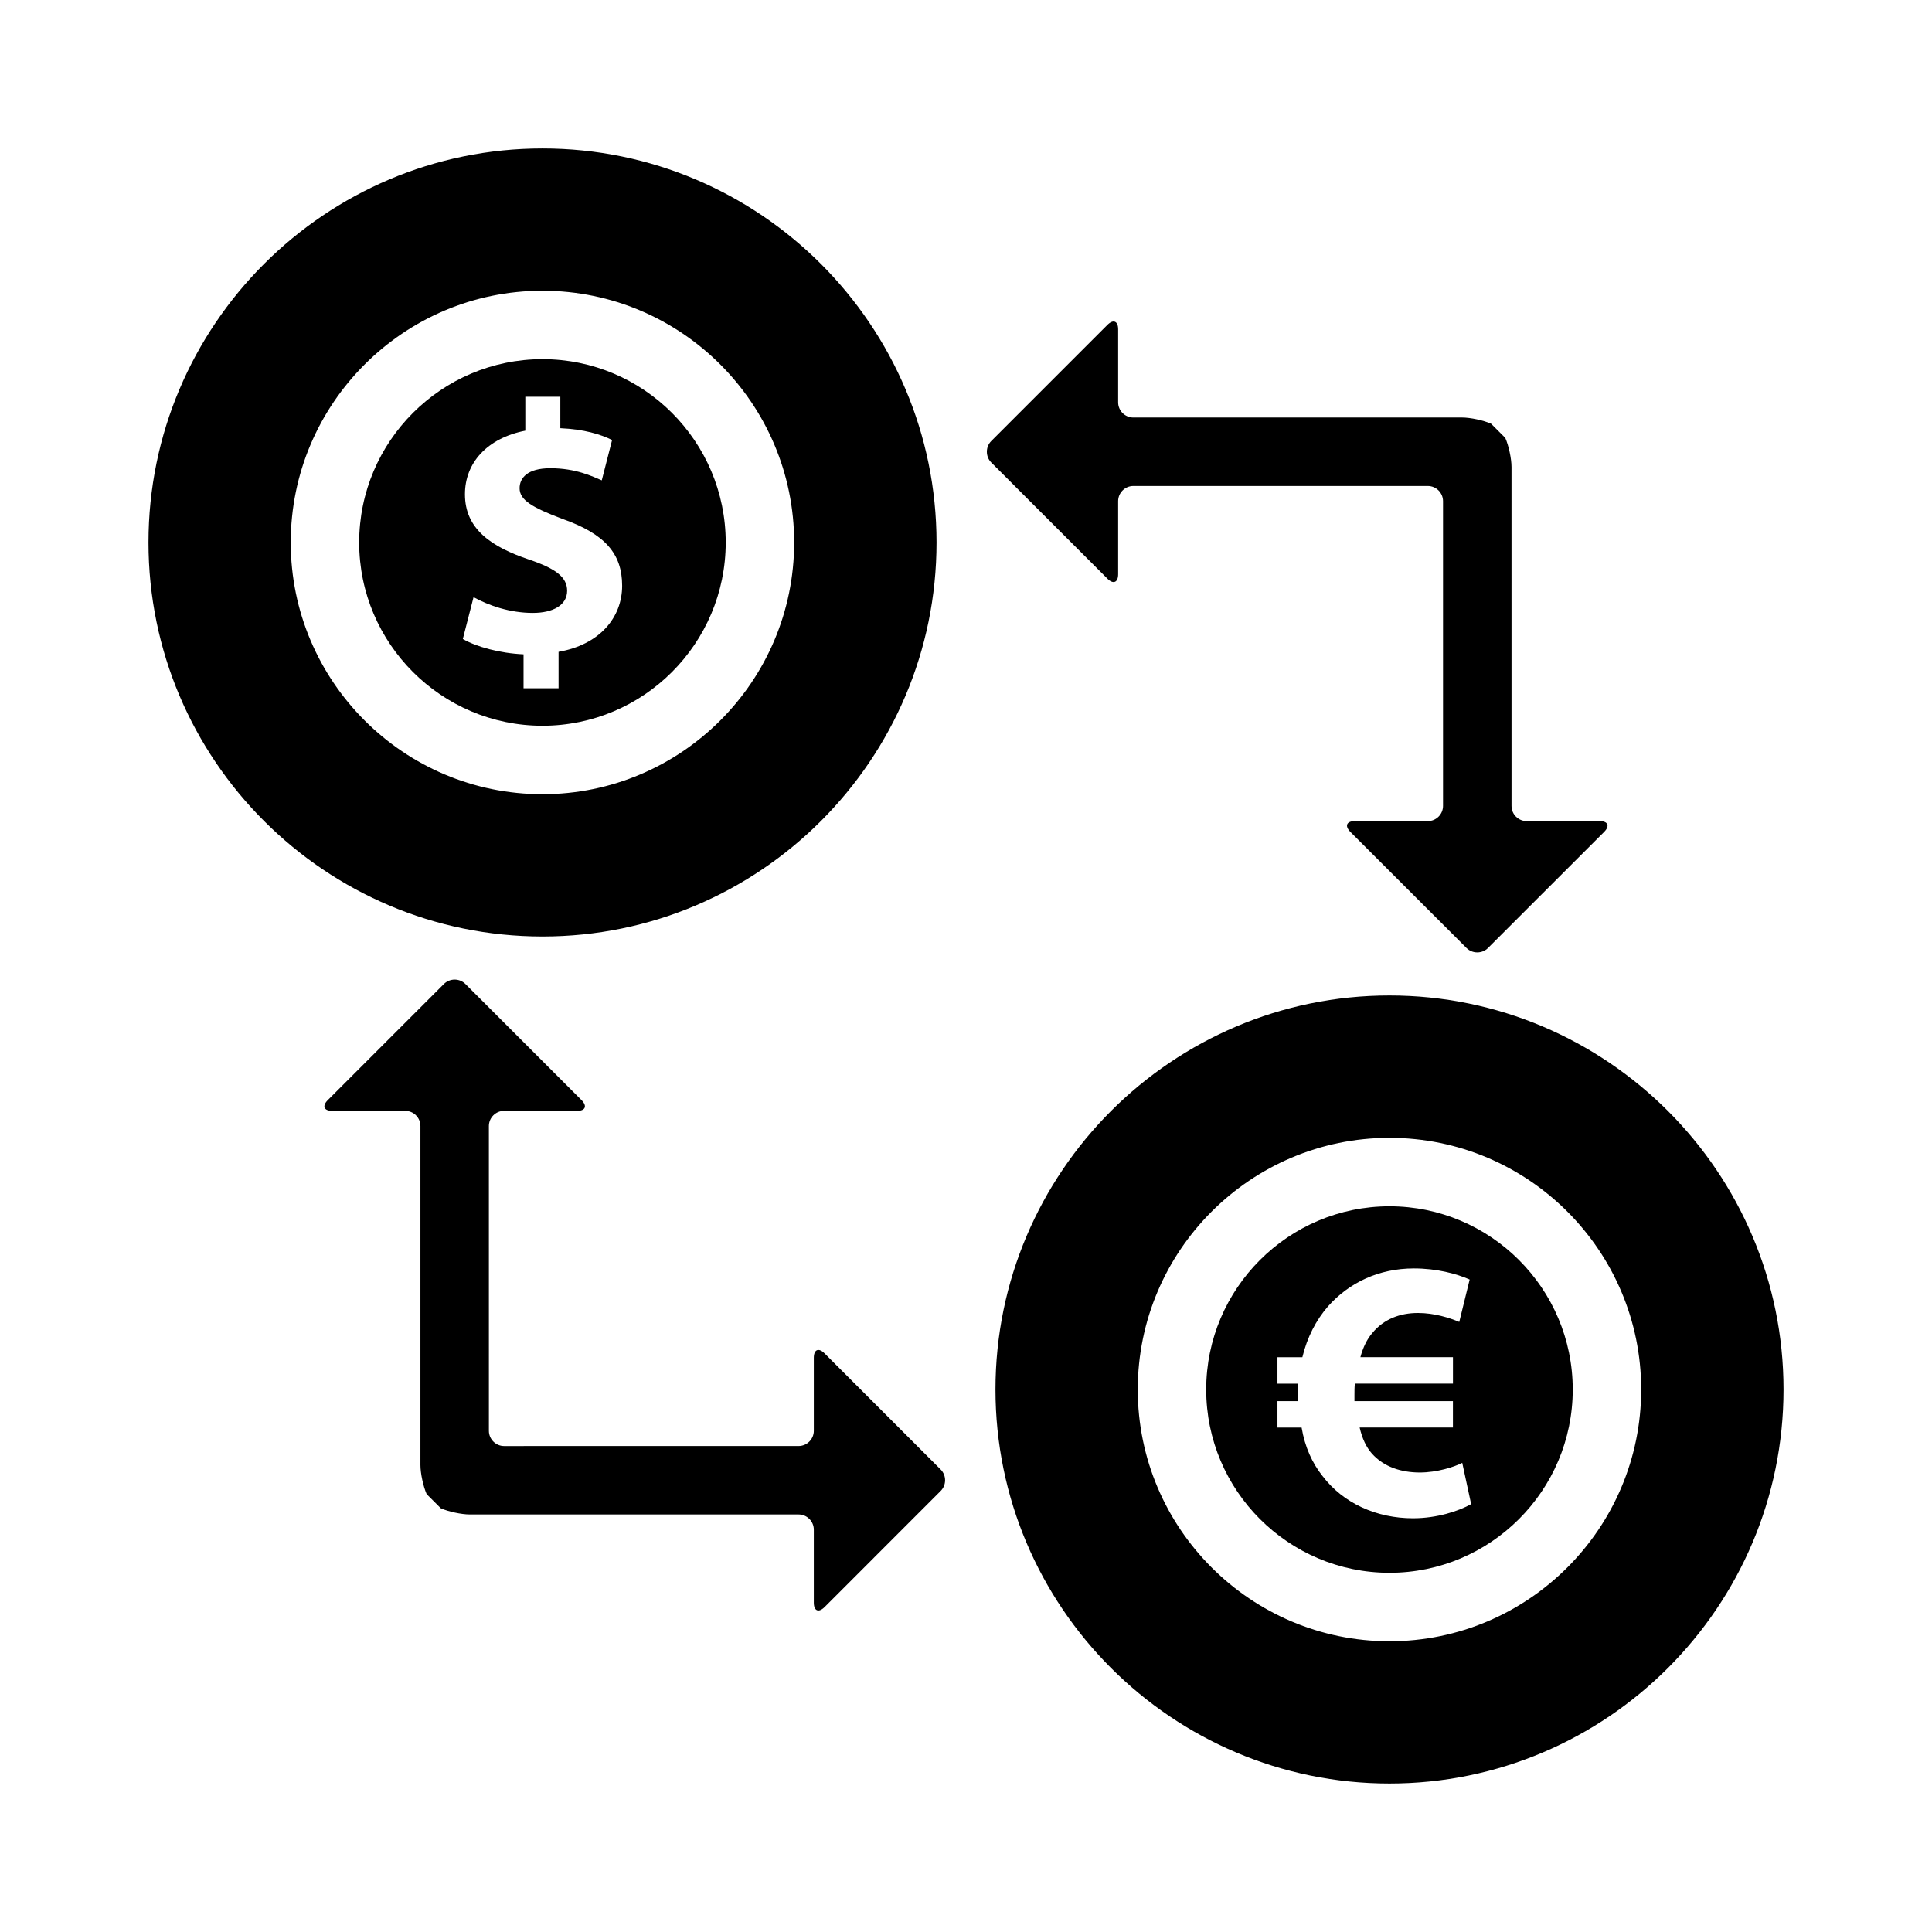
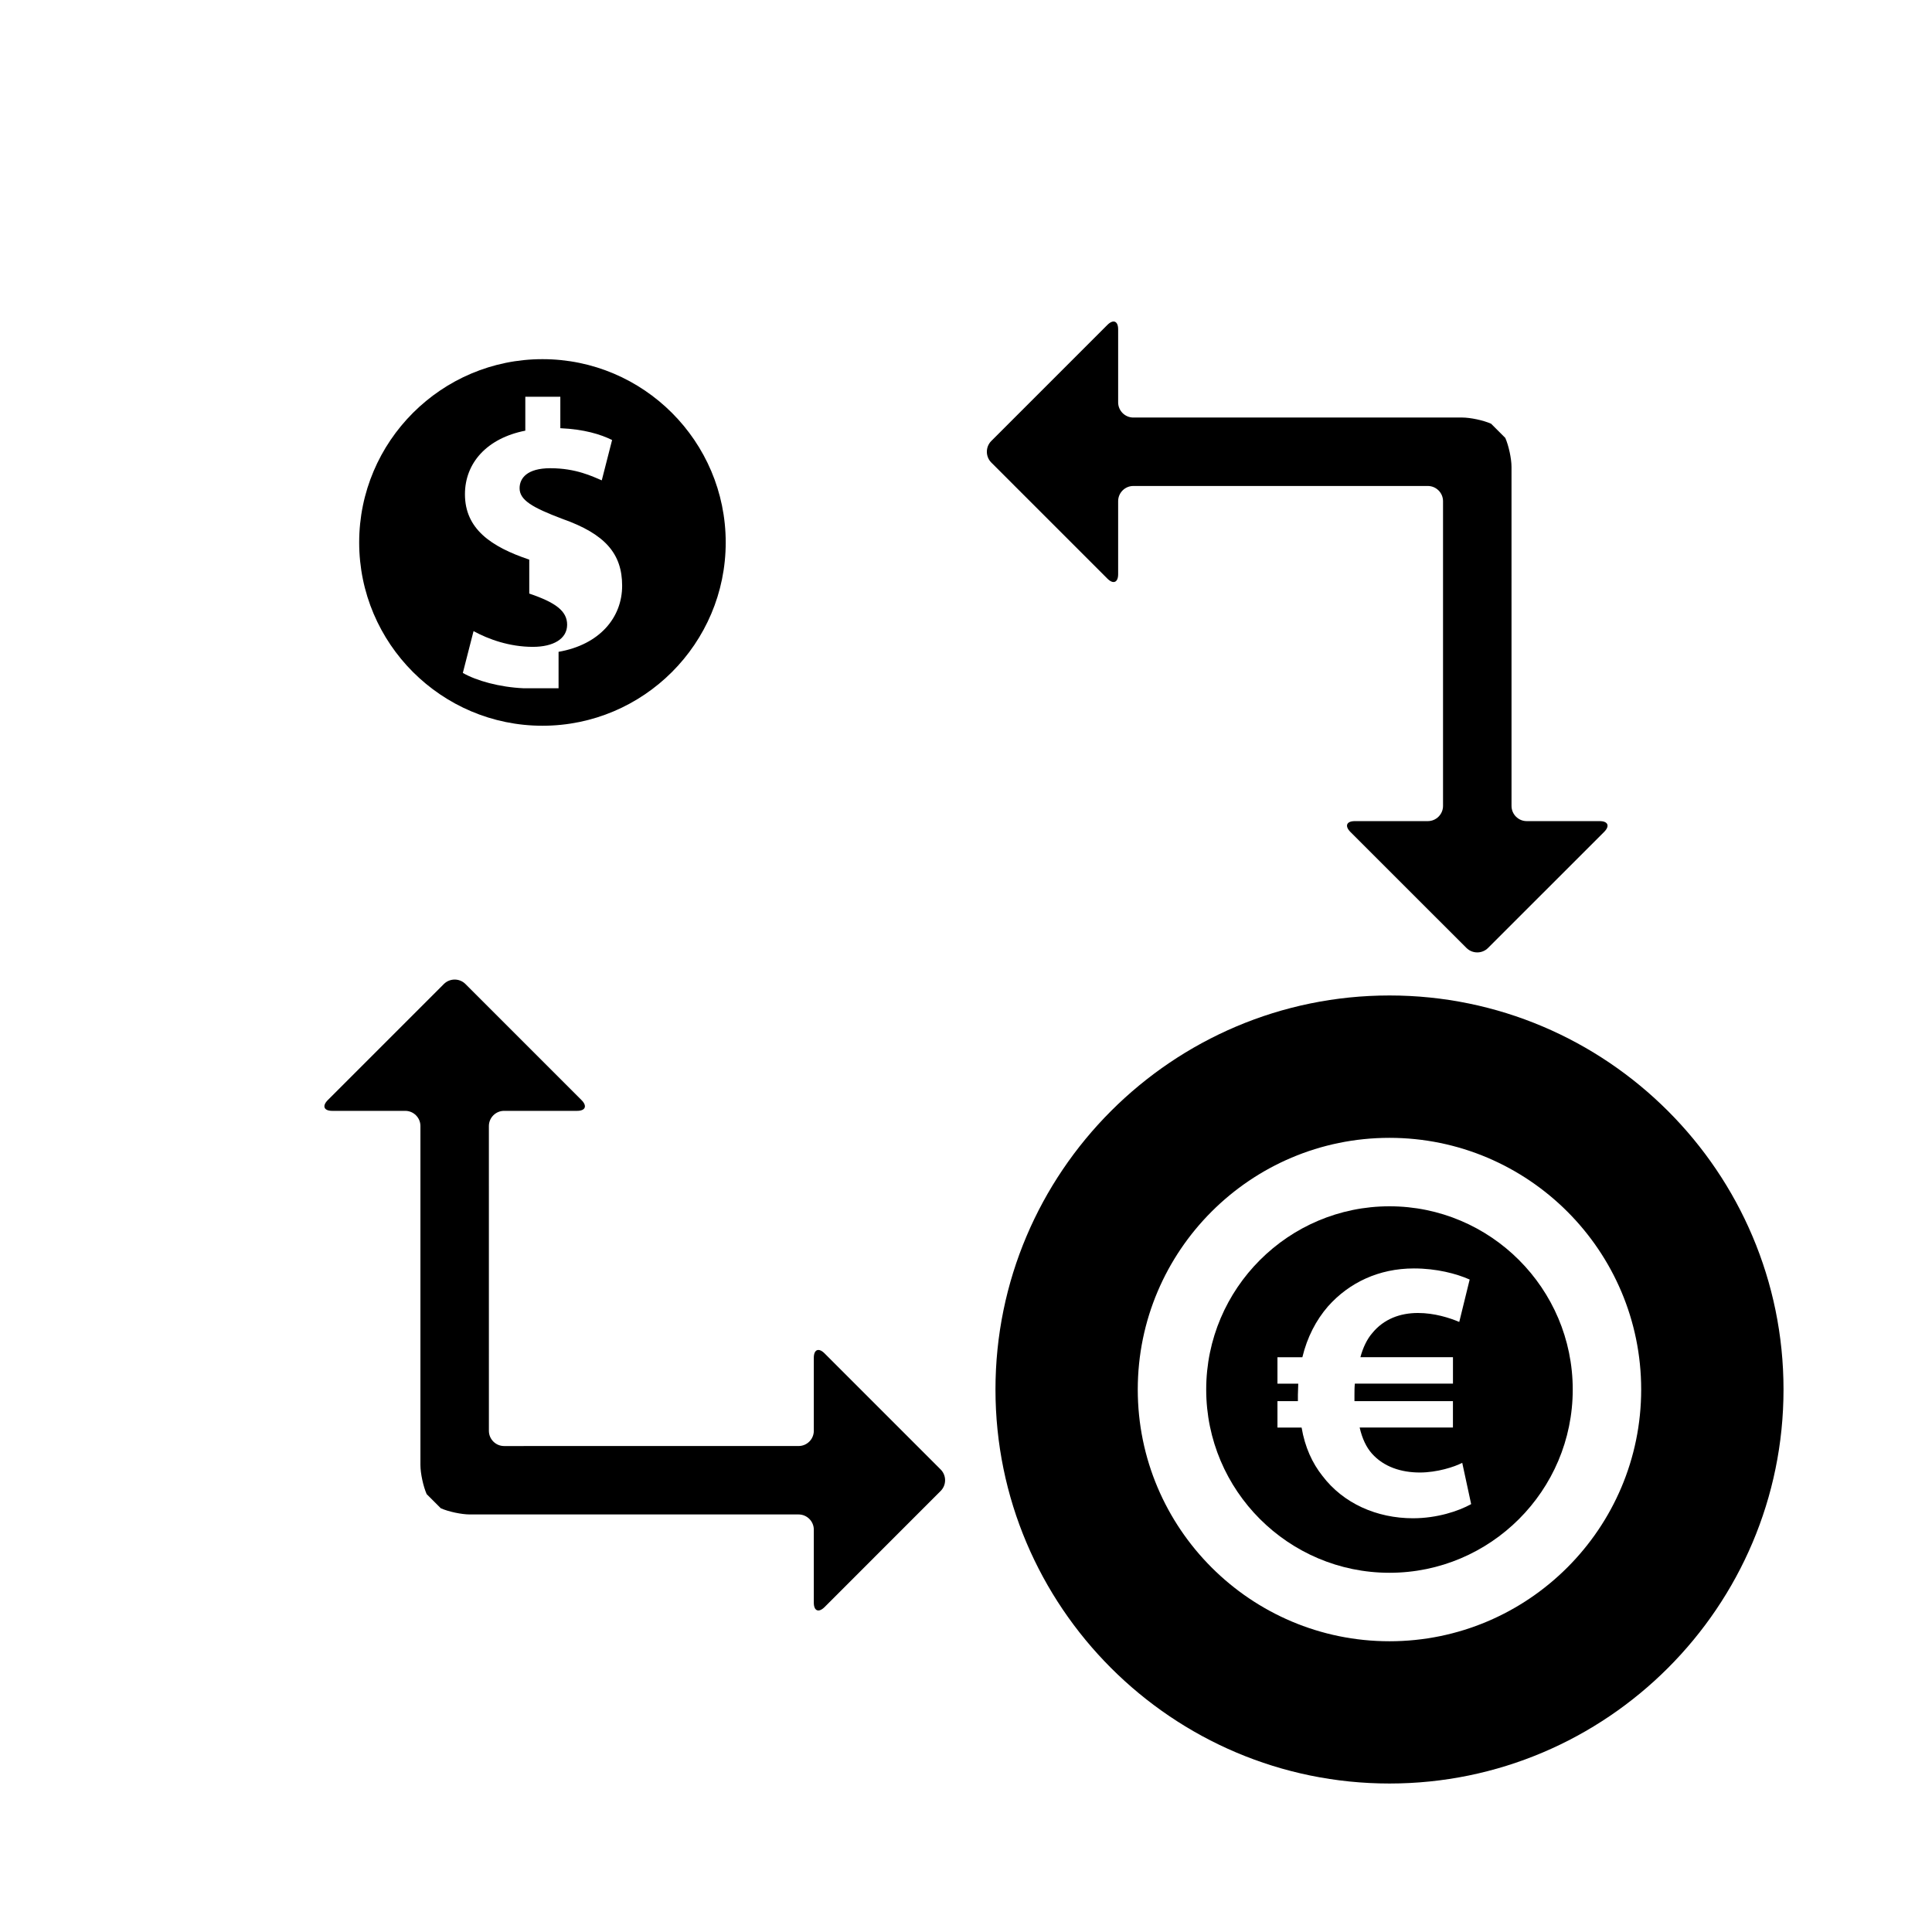
<svg xmlns="http://www.w3.org/2000/svg" fill="#000000" width="800px" height="800px" version="1.1" viewBox="144 144 512 512">
  <g>
-     <path d="m287.76 336.33c26.781 0 48.562-21.789 48.562-48.574 0-26.785-21.777-48.574-48.562-48.574-26.77 0-48.574 21.789-48.574 48.574 0.004 26.785 21.801 48.574 48.574 48.574zm-3.5-44.023c-10.133-3.406-17.043-8.145-17.043-17.328 0-8.332 5.875-14.859 15.996-16.848v-8.984h9.281v8.332c6.34 0.285 10.602 1.605 13.719 3.125l-2.738 10.695c-2.469-1.035-6.82-3.215-13.633-3.215-6.16 0-8.145 2.648-8.145 5.305 0 3.125 3.328 5.102 11.371 8.133 11.262 3.981 15.805 9.184 15.805 17.711 0 8.418-5.961 15.613-16.848 17.508v9.656h-9.281v-8.996c-6.34-0.285-12.496-1.988-16.09-4.066l2.84-11.078c3.981 2.18 9.559 4.172 15.711 4.172 5.394 0 9.09-2.09 9.09-5.875-0.004-3.613-3.039-5.875-10.035-8.246z" />
+     <path d="m287.76 336.33c26.781 0 48.562-21.789 48.562-48.574 0-26.785-21.777-48.574-48.562-48.574-26.77 0-48.574 21.789-48.574 48.574 0.004 26.785 21.801 48.574 48.574 48.574zm-3.5-44.023c-10.133-3.406-17.043-8.145-17.043-17.328 0-8.332 5.875-14.859 15.996-16.848v-8.984h9.281v8.332c6.34 0.285 10.602 1.605 13.719 3.125l-2.738 10.695c-2.469-1.035-6.82-3.215-13.633-3.215-6.16 0-8.145 2.648-8.145 5.305 0 3.125 3.328 5.102 11.371 8.133 11.262 3.981 15.805 9.184 15.805 17.711 0 8.418-5.961 15.613-16.848 17.508v9.656h-9.281c-6.34-0.285-12.496-1.988-16.09-4.066l2.84-11.078c3.981 2.18 9.559 4.172 15.711 4.172 5.394 0 9.09-2.09 9.09-5.875-0.004-3.613-3.039-5.875-10.035-8.246z" />
    <path d="m512.23 463.68c-26.781 0-48.574 21.789-48.574 48.562 0 26.781 21.789 48.562 48.574 48.562 26.77 0 48.562-21.777 48.562-48.562 0-26.773-21.789-48.562-48.562-48.562zm6.258 82.676c-9.656 0-18.512-3.949-24.031-11.23-2.668-3.356-4.637-7.59-5.519-12.812h-6.398v-6.992h5.418v-1.684c0-0.98 0.094-1.969 0.094-2.949h-5.512v-7h6.598c1.277-5.312 3.641-9.848 6.801-13.492 5.621-6.312 13.492-10.047 22.766-10.047 6.004 0 11.23 1.371 14.773 2.941l-2.758 11.238c-2.555-1.086-6.598-2.375-10.934-2.375-4.727 0-9.059 1.586-12.113 5.324-1.383 1.586-2.469 3.844-3.152 6.398h24.531v7h-26c-0.105 0.98-0.105 2.066-0.105 3.055v1.586h26.098v6.992h-24.723c0.68 2.949 1.766 5.227 3.246 6.898 3.152 3.543 7.781 5.023 12.711 5.023 4.535 0 9.16-1.48 11.23-2.566l2.363 10.945c-3.359 1.867-9.07 3.746-15.383 3.746z" />
-     <path d="m392.19 287.76c0-57.578-46.848-104.42-104.42-104.42-57.59 0-104.42 46.848-104.42 104.42s46.84 104.42 104.42 104.42c57.578 0.004 104.42-46.84 104.42-104.42zm-104.43-66.711c36.785 0 66.699 29.926 66.699 66.711 0 36.785-29.918 66.711-66.699 66.711-36.785 0-66.711-29.926-66.711-66.711 0-36.781 29.93-66.711 66.711-66.711z" />
    <path d="m512.23 407.81c-57.578 0-104.42 46.848-104.42 104.42s46.848 104.42 104.42 104.42 104.42-46.848 104.42-104.42c0-57.57-46.844-104.42-104.42-104.42zm0 171.14c-36.785 0-66.711-29.926-66.711-66.711s29.926-66.699 66.711-66.699c36.773 0 66.699 29.918 66.699 66.699s-29.926 66.711-66.699 66.711z" />
    <path d="m362.52 502.66c-1.574-1.574-2.852-1.035-2.852 1.18v19.348c0 2.211-1.816 4.023-4.035 4.023l-78.047 0.004c-2.211 0-4.023-1.816-4.023-4.023l-0.004-80.781c0-2.211 1.816-4.023 4.023-4.023h19.348c2.211 0 2.746-1.277 1.18-2.852l-30.77-30.77c-1.562-1.562-4.129-1.562-5.703 0l-30.77 30.77c-1.562 1.574-1.035 2.852 1.18 2.852h19.348c2.223 0 4.023 1.816 4.023 4.023v89.84c0 2.211 0.754 5.684 1.652 7.707l3.746 3.746c2.019 0.902 5.488 1.641 7.699 1.641h87.117c2.223 0 4.035 1.816 4.035 4.023v19.348c0 2.211 1.277 2.738 2.852 1.18l30.758-30.77c1.574-1.574 1.574-4.129 0-5.703z" />
    <path d="m440.32 296.16v-19.348c0-2.211 1.809-4.023 4.023-4.023h78.039c2.223 0 4.035 1.816 4.035 4.023v80.77c0 2.211-1.816 4.023-4.035 4.023h-19.336c-2.211 0-2.738 1.289-1.18 2.863l30.77 30.758c1.574 1.562 4.141 1.562 5.703 0l30.77-30.758c1.574-1.574 1.043-2.863-1.18-2.863h-19.336c-2.223 0-4.023-1.816-4.023-4.023l-0.004-89.836c0-2.211-0.754-5.684-1.652-7.699l-3.746-3.746c-2.019-0.914-5.5-1.652-7.707-1.652l-87.117 0.004c-2.223 0-4.023-1.816-4.023-4.023v-19.348c0-2.211-1.289-2.738-2.852-1.18l-30.77 30.77c-1.562 1.562-1.562 4.129 0 5.703l30.77 30.77c1.562 1.566 2.852 1.031 2.852-1.184z" />
  </g>
</svg>